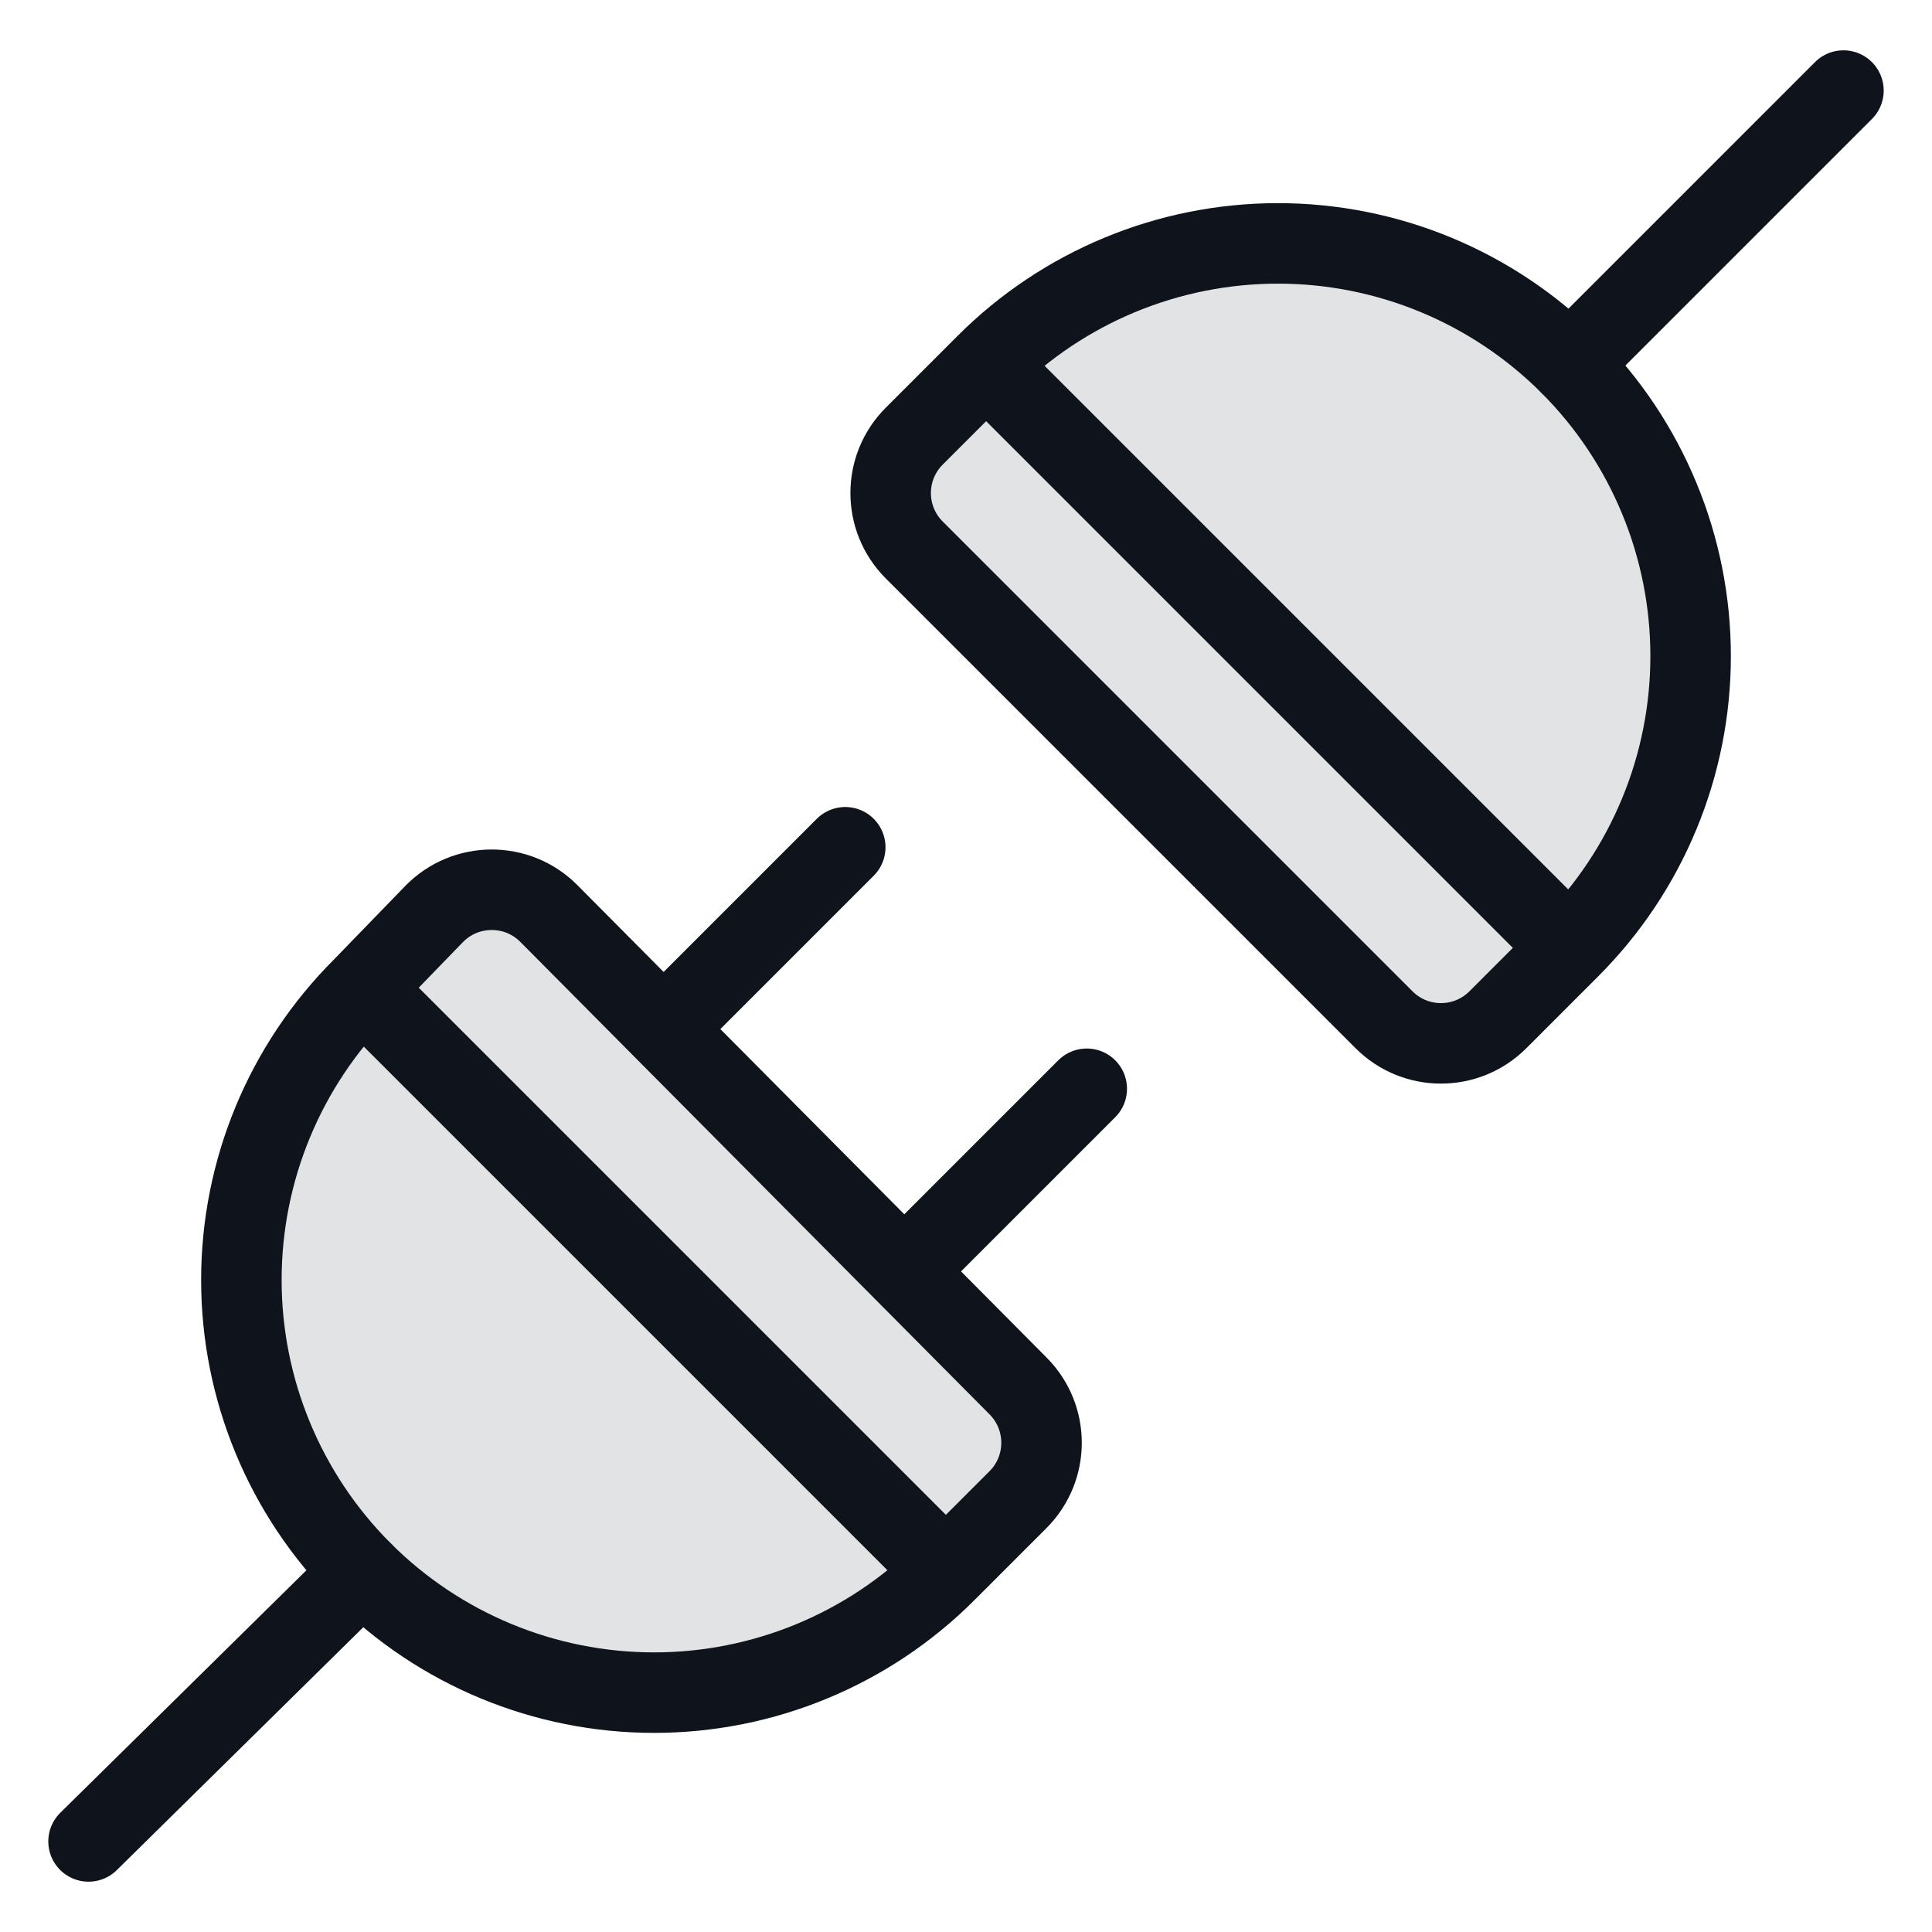
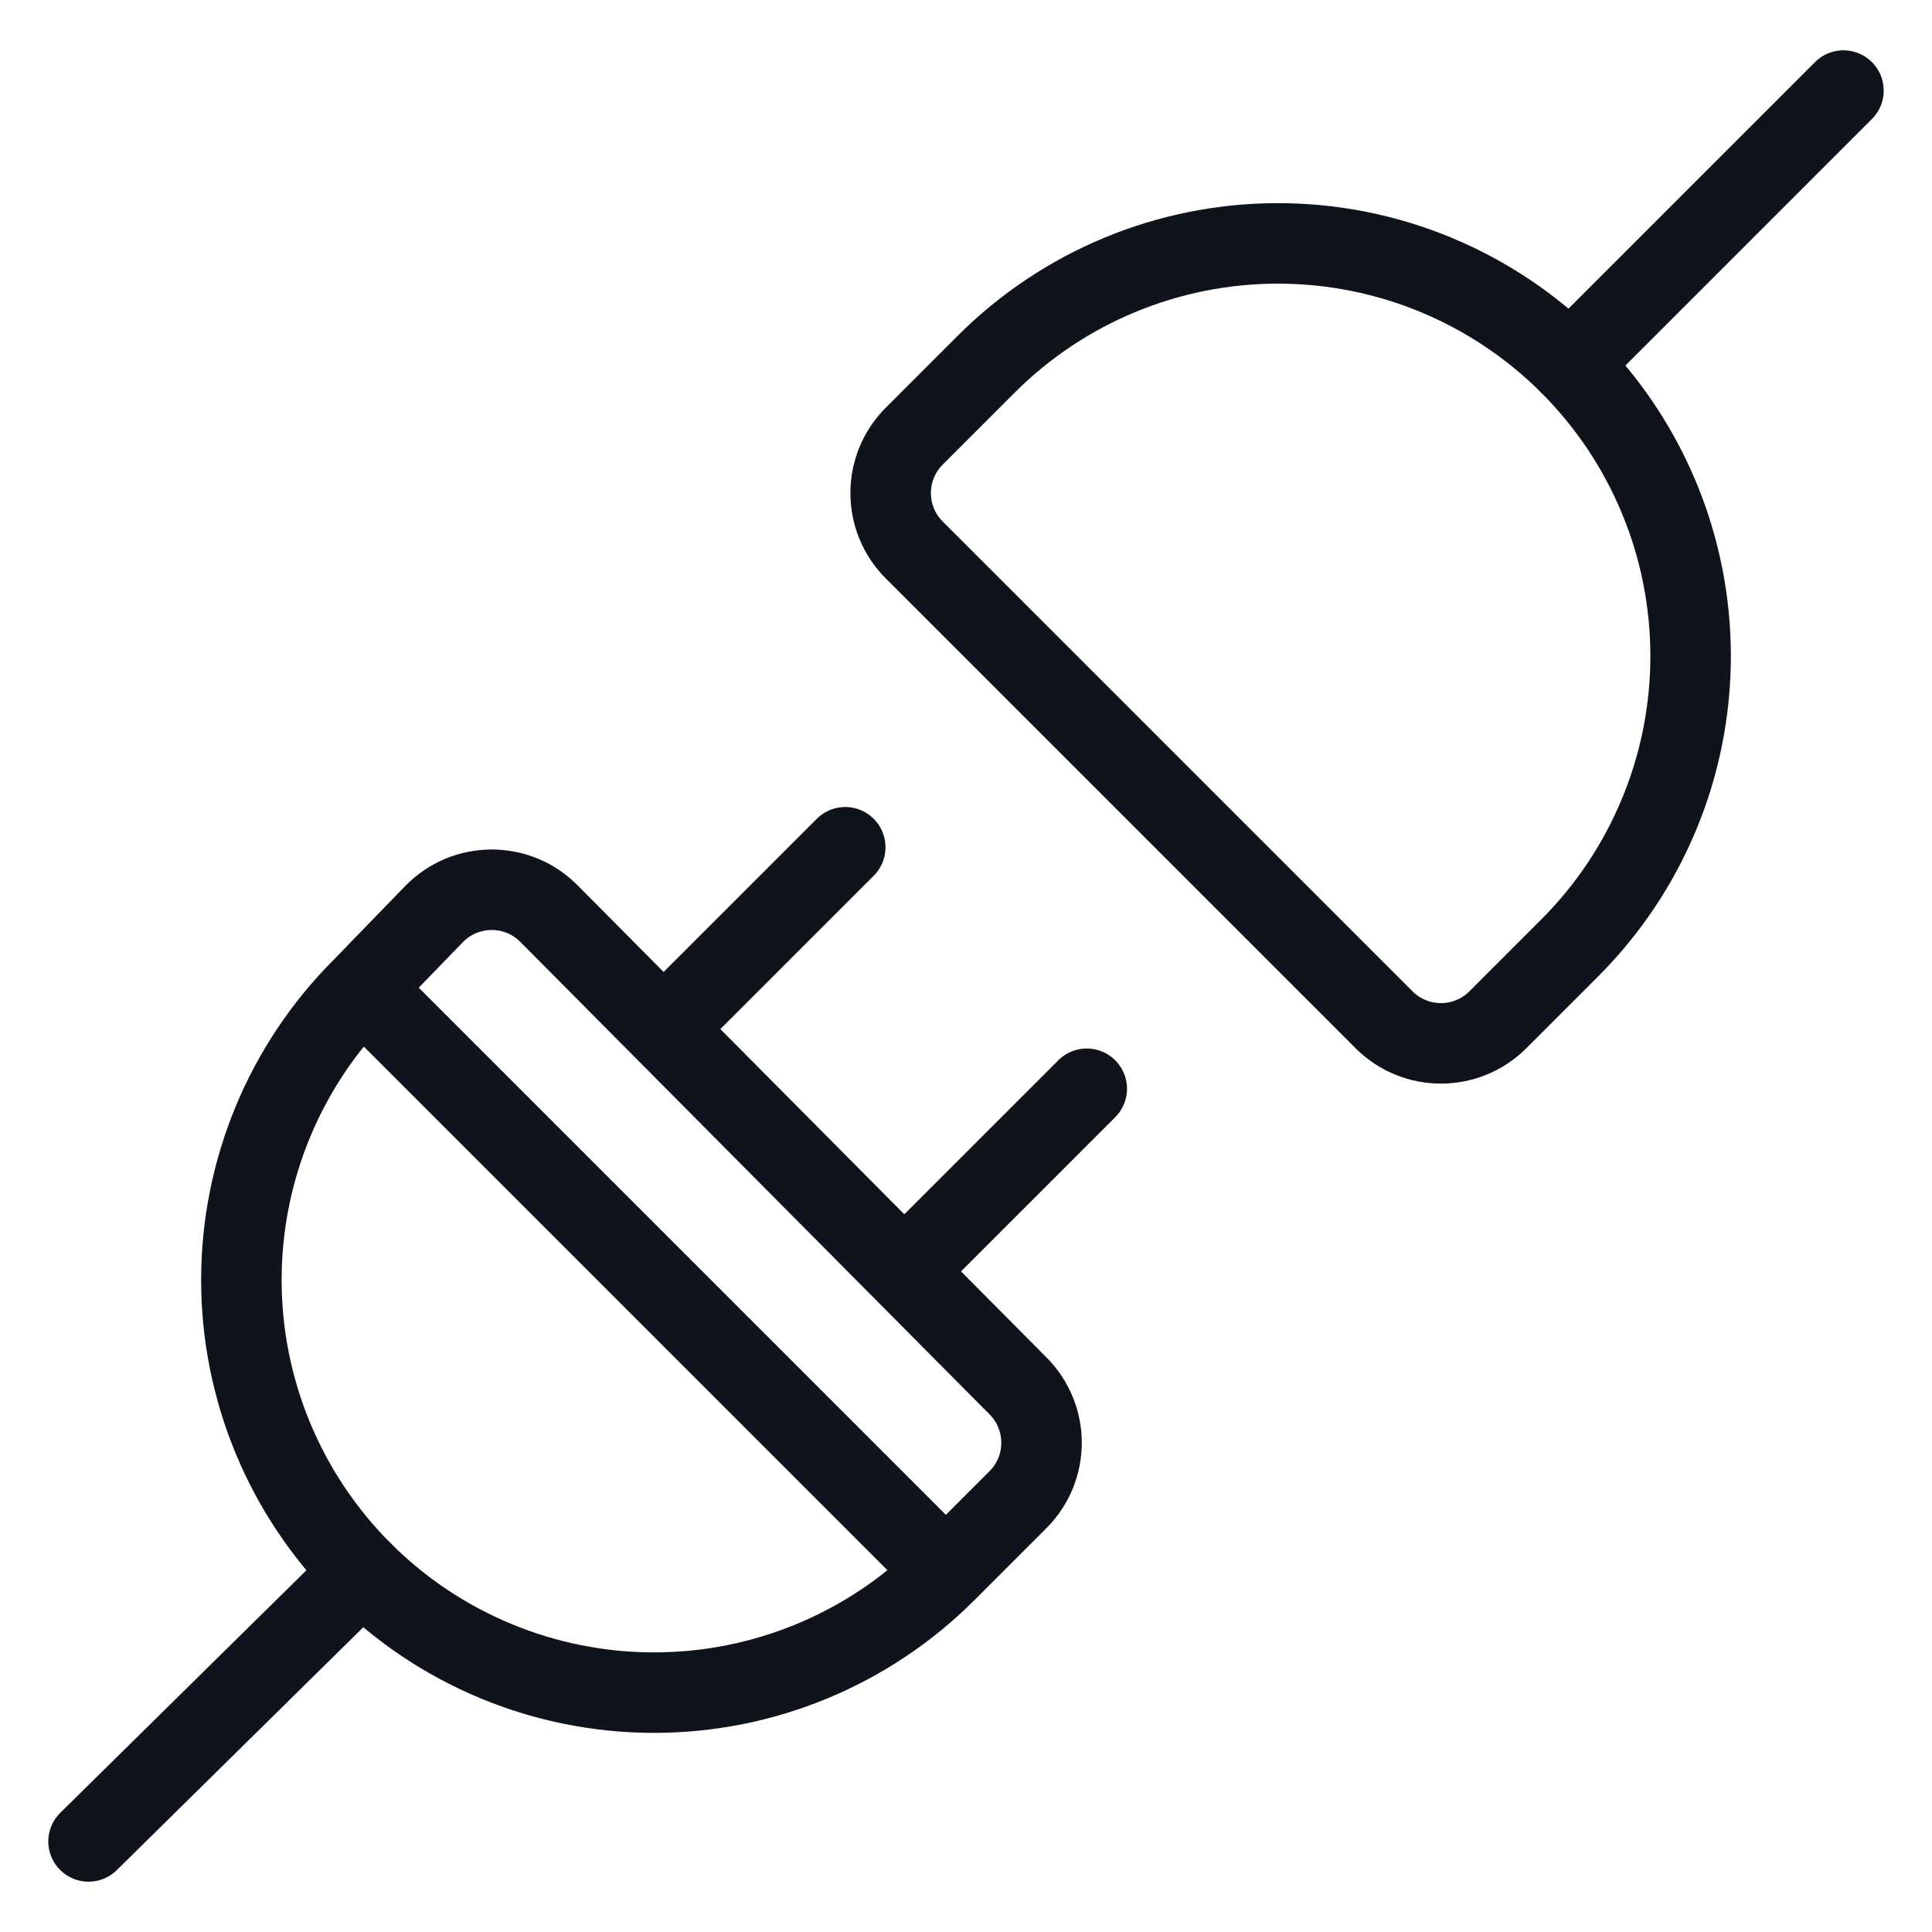
<svg xmlns="http://www.w3.org/2000/svg" width="48" height="48" viewBox="0 0 48 48" fill="none">
-   <path opacity="0.12" d="M13.636 22.696C12.848 21.902 11.561 21.91 10.781 22.713L9 24.55C7.077 26.473 5.997 29.081 5.997 31.8C5.997 34.519 7.077 37.127 9 39.05C10.923 40.973 13.531 42.053 16.25 42.053C18.969 42.053 21.577 40.973 23.5 39.05L25.291 37.259C26.07 36.48 26.072 35.218 25.296 34.436L13.636 22.696Z" fill="#0F141C" />
-   <path opacity="0.12" d="M34.386 25.336C35.167 26.117 36.433 26.117 37.214 25.336L39 23.55C39.952 22.598 40.707 21.468 41.222 20.224C41.738 18.98 42.003 17.646 42.003 16.3C42.003 14.953 41.738 13.62 41.222 12.376C40.707 11.132 39.952 10.002 39 9.05C38.048 8.098 36.917 7.343 35.673 6.827C34.429 6.312 33.096 6.047 31.75 6.047C29.03 6.047 26.423 7.127 24.5 9.05L22.714 10.836C21.933 11.617 21.933 12.883 22.714 13.664L34.386 25.336Z" fill="#0F141C" />
-   <path d="M24.5 9.05L39 23.55" stroke="#0F141C" stroke-width="2" stroke-miterlimit="10" />
  <path d="M2.2 45.75L9 39.05" stroke="#0F141C" stroke-width="2" stroke-miterlimit="10" stroke-linecap="round" />
  <path d="M21 21.05L16.5 25.55" stroke="#0F141C" stroke-width="2" stroke-miterlimit="10" stroke-linecap="round" />
  <path d="M27 27.05L22.5 31.55" stroke="#0F141C" stroke-width="2" stroke-miterlimit="10" stroke-linecap="round" />
  <path d="M13.636 22.696C12.848 21.902 11.561 21.91 10.781 22.713L9 24.55C7.077 26.473 5.997 29.081 5.997 31.8C5.997 34.519 7.077 37.127 9 39.05C10.923 40.973 13.531 42.053 16.25 42.053C18.969 42.053 21.577 40.973 23.5 39.05L25.291 37.259C26.07 36.48 26.072 35.218 25.296 34.436L13.636 22.696Z" stroke="#0F141C" stroke-width="2" stroke-miterlimit="10" stroke-linecap="square" />
  <path d="M45.8 2.25L39 9.05" stroke="#0F141C" stroke-width="2" stroke-miterlimit="10" stroke-linecap="round" />
  <path d="M34.386 25.336C35.167 26.117 36.433 26.117 37.214 25.336L39 23.55C39.952 22.598 40.707 21.468 41.222 20.224C41.738 18.98 42.003 17.646 42.003 16.3C42.003 14.953 41.738 13.62 41.222 12.376C40.707 11.132 39.952 10.002 39 9.05C38.048 8.098 36.917 7.343 35.673 6.827C34.429 6.312 33.096 6.047 31.75 6.047C29.03 6.047 26.423 7.127 24.5 9.05L22.714 10.836C21.933 11.617 21.933 12.883 22.714 13.664L34.386 25.336Z" stroke="#0F141C" stroke-width="2" stroke-miterlimit="10" stroke-linecap="square" />
  <path d="M9 24.55L23.5 39.05" stroke="#0F141C" stroke-width="2" stroke-miterlimit="10" />
</svg>